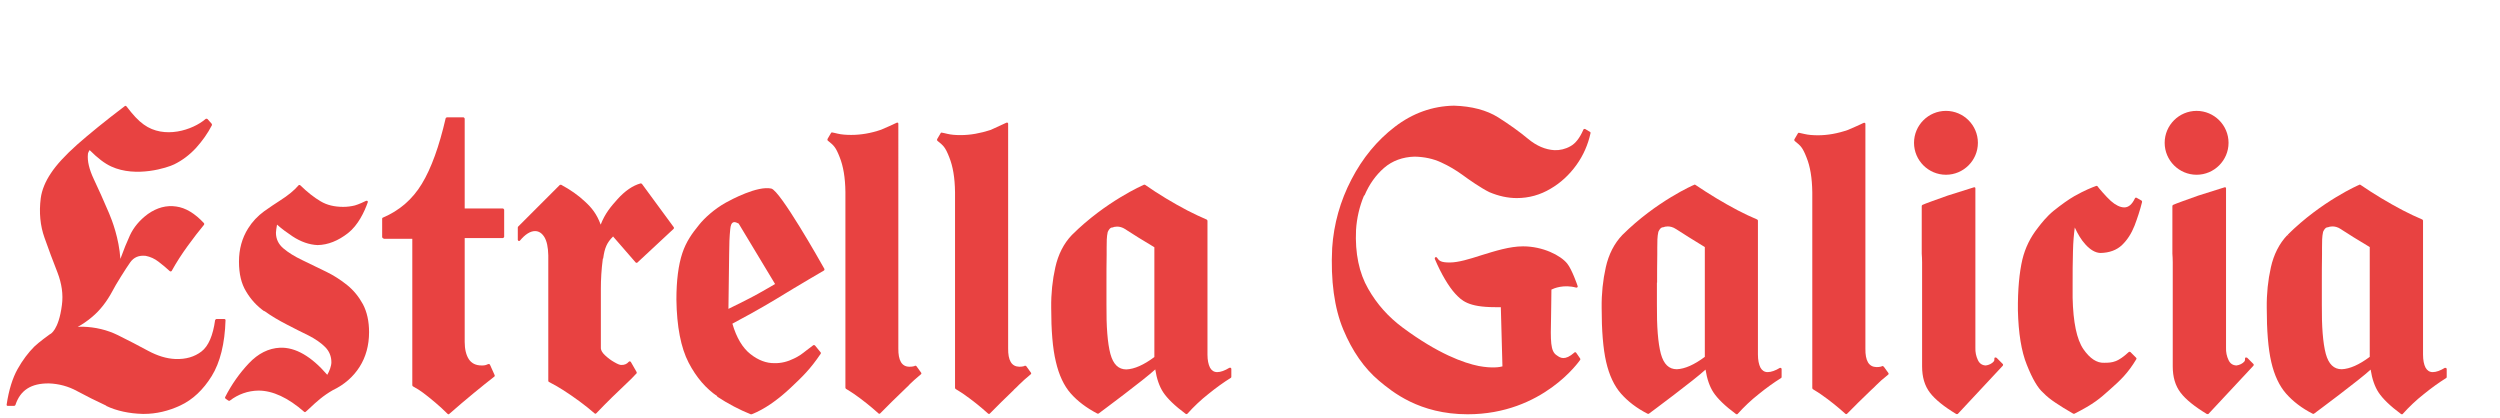
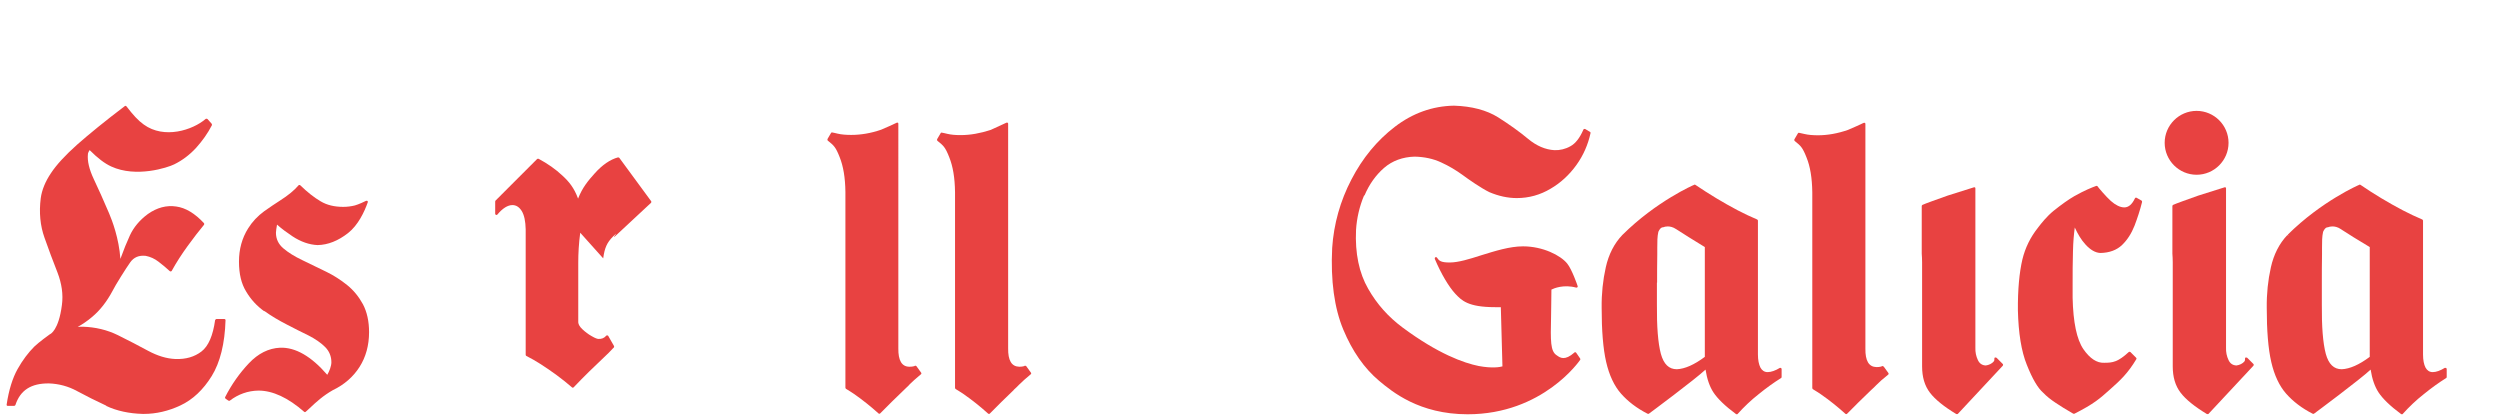
<svg xmlns="http://www.w3.org/2000/svg" id="Capa_2" version="1.1" viewBox="0 0 139.34 23.27">
  <defs>
    <style> .st0 { fill: none; } .st1 { fill: #e84241; } </style>
  </defs>
  <g>
    <g>
-       <path class="st1" d="M108.46,9.74c.98,0,1.78-.8,1.78-1.78s-.8-1.78-1.78-1.78-1.78.8-1.78,1.78.8,1.78,1.78,1.78" />
      <g>
        <path class="st1" d="M76.05,10.9c.26-.62.63-1.14,1.09-1.54.46-.4,1.04-.61,1.7-.63.55.01,1.05.12,1.48.32.44.2.84.44,1.21.71.31.23,1.01.72,1.48.95.52.22,1.03.33,1.53.33.68,0,1.31-.18,1.88-.52.57-.33,1.05-.78,1.44-1.32.39-.54.65-1.14.79-1.78,0-.03,0-.06-.03-.07l-.27-.16s-.04-.01-.06,0c-.02,0-.03.02-.04.04-.2.46-.44.77-.72.92-.28.16-.59.23-.89.22-.51-.03-1-.24-1.47-.63-.48-.4-1.04-.8-1.67-1.2-.64-.4-1.47-.62-2.46-.65-1.2.02-2.31.42-3.3,1.18-.99.76-1.8,1.74-2.42,2.94-.62,1.19-.98,2.47-1.07,3.81-.09,1.82.12,3.35.62,4.55.5,1.2,1.17,2.16,1.99,2.85.73.61,2.24,1.87,4.94,1.87,4.2,0,6.25-3,6.27-3.03.02-.02.02-.05,0-.08l-.22-.32s-.03-.03-.05-.03c-.02,0-.04,0-.05.02-.53.47-.79.29-.96.17l-.03-.02c-.35-.23-.34-.79-.31-2.14,0-.43.02-.93.02-1.52.14-.07.68-.3,1.38-.11.02,0,.05,0,.07-.02.02-.02.02-.05.01-.07-.01-.04-.32-.93-.58-1.25-.37-.46-1.36-.96-2.46-.96-.75,0-1.56.26-2.34.5-.65.21-1.27.4-1.75.4-.51,0-.59-.1-.71-.27-.02-.03-.06-.04-.09-.02-.03.02-.04.05-.03.09.35.83.78,1.55,1.14,1.94.35.37.7.75,2.22.75h.32s.09,3.3.09,3.3c-.13.04-.57.12-1.32-.02-.84-.17-2.27-.68-4.25-2.15-.79-.59-1.42-1.29-1.91-2.15-.51-.88-.74-1.99-.68-3.28.04-.66.19-1.31.45-1.93" />
        <path class="st1" d="M115.54,13.99c.01-.5.05-.94.1-1.31.17.37.36.69.59.94.28.31.56.47.84.48.5-.01.91-.16,1.21-.45.29-.28.52-.64.69-1.07.16-.42.31-.87.42-1.32,0-.03,0-.06-.03-.08l-.28-.16s-.04-.01-.05,0c-.02,0-.03.02-.04.04-.16.34-.36.5-.59.5-.23,0-.49-.13-.75-.36-.26-.23-.69-.74-.73-.8,0,0,0-.01-.01-.02-.02-.02-.05-.02-.07-.02-.27.1-.63.24-1.22.57-.33.19-.71.46-1.16.82-.38.31-.67.68-.84.9l-.03.04c-.43.54-.71,1.12-.87,1.77-.17.73-.26,1.69-.25,2.84.03,1.26.19,2.28.5,3.04.31.78.61,1.29.91,1.55.19.2.42.38.69.56.26.18.58.37.99.61.01,0,.02,0,.03,0,.01,0,.02,0,.03,0,1.1-.56,1.41-.84,1.98-1.35.59-.52,1.01-.92,1.47-1.69.02-.03.01-.06-.01-.08l-.32-.32s-.07-.03-.09,0c-.6.55-.88.6-1.37.6-.41.02-.8-.24-1.16-.76-.37-.54-.57-1.5-.6-2.86v-.72c0-.64,0-1.28.02-1.9" />
        <path class="st1" d="M104.98,20.43s-.04-.03-.07-.03c-.01,0-.02,0-.03.02-.01,0-.09.04-.29.04-.43-.01-.63-.35-.62-1.03V6.91s0-.05-.03-.06c-.02-.01-.04-.01-.07,0-.25.12-.54.25-.87.39-.57.2-1.14.3-1.67.3-.28,0-.54-.02-.75-.07l-.18-.04c-.15-.04-.16-.04-.19,0,0,0,0,0,0,0l-.2.34s-.01.07.02.09c.34.27.44.36.66.92.2.49.31,1.13.32,1.94v7.88c0,.19,0,.38,0,.56v2.47s.01.05.03.06c.16.1.31.19.44.28.49.34.95.71,1.37,1.09.01.01.03.02.05.02.02,0,.04,0,.05-.02.41-.42.86-.86,1.34-1.32.12-.11.22-.2.29-.28.22-.21.32-.31.66-.58.03-.02.03-.06.01-.09l-.26-.36Z" />
        <path class="st1" d="M111.27,19.94s-.05-.03-.08-.01c-.03.01-.04.04-.03.07,0,.05,0,.1-.04.15-.09.11-.27.2-.44.22-.21-.01-.35-.11-.44-.3-.1-.21-.15-.44-.14-.7v-8.87s0-.04-.02-.05c-.02-.01-.04-.02-.06-.01l-1.46.46h0c-.67.24-1.24.44-1.41.52-.02.01-.04.04-.04.06v2.65c.01.15.02.32.02.49v5.8c0,.59.14,1.08.44,1.47.29.38.79.78,1.47,1.19.01,0,.02,0,.04,0,.02,0,.04,0,.05-.02l2.5-2.68s.03-.07,0-.09l-.35-.35Z" />
        <path class="st1" d="M99.21,20.5c-.26.16-.5.24-.69.24-.18,0-.31-.09-.4-.25-.09-.18-.14-.42-.14-.73v-7.47s-.02-.05-.05-.06c-.34-.14-.71-.32-1.08-.51-.8-.42-1.59-.9-2.36-1.42-.02-.01-.04-.02-.06,0-.02,0-2.12.92-4,2.79,0,0-.01,0-.01.01-.45.47-.76,1.08-.92,1.8-.16.71-.24,1.47-.23,2.26,0,1.26.08,2.27.25,3.01.17.74.45,1.34.83,1.77.38.43.87.81,1.48,1.12.02.01.05.01.07,0,.11-.08,2.56-1.9,3.16-2.46.08.52.23.95.44,1.27.23.35.65.76,1.26,1.21.01,0,.03.01.04.01.02,0,.04,0,.05-.02.36-.4.75-.77,1.17-1.1.43-.35.85-.65,1.25-.9.02-.01.03-.03.03-.06v-.44s-.01-.05-.03-.06c-.02-.01-.05-.01-.07,0M92.36,15.75c0-.53,0-1.05.01-1.56,0-.13,0-.26,0-.38,0-.34,0-.63.06-.89.07-.15.13-.22.22-.25h.04c.07-.03.16-.05.26-.05.13,0,.29.03.47.15l.08.05c.36.23.84.54,1.52.95v6.12c-.59.44-1.11.67-1.56.69h0c-.44,0-.73-.28-.89-.86-.16-.6-.23-1.52-.22-2.76v-1.21Z" />
        <path class="st1" d="M136.27,20.5c-.26.16-.49.24-.68.24-.18,0-.31-.09-.4-.25-.09-.17-.14-.42-.14-.73v-7.47s-.02-.05-.05-.06c-.34-.14-.71-.32-1.08-.51-.8-.42-1.6-.9-2.36-1.42-.02-.01-.04-.02-.06,0-.02,0-2.12.92-3.99,2.78l.05.05-.07-.03c-.45.47-.76,1.08-.92,1.8-.16.71-.24,1.47-.23,2.26,0,1.26.08,2.27.25,3.01.17.74.45,1.34.83,1.77.38.43.87.81,1.48,1.12.02.01.05.01.07,0,.11-.08,2.56-1.9,3.16-2.46.08.52.23.95.44,1.27.23.35.65.76,1.26,1.21.01,0,.03.01.04.01.02,0,.04,0,.05-.02.36-.4.75-.77,1.17-1.1.43-.35.85-.65,1.25-.9.02-.01.03-.03.03-.06v-.44s-.01-.05-.03-.06c-.02-.01-.05-.01-.07,0M129.41,15.75c0-.52,0-1.04.01-1.56,0-.13,0-.26,0-.38,0-.34,0-.63.06-.89.07-.15.13-.22.22-.25h.04c.07-.03.16-.05.26-.05.13,0,.29.03.47.15l.09.06c.36.23.84.54,1.52.94v6.12c-.59.44-1.11.67-1.56.69h0c-.44,0-.73-.28-.89-.86-.16-.6-.23-1.52-.22-2.76v-1.21Z" />
        <path class="st1" d="M125.24,19.94s-.05-.03-.08-.01c-.03.01-.04.04-.03.07,0,.05,0,.1-.04.15-.09.11-.27.2-.44.22-.21-.01-.35-.11-.44-.3-.1-.21-.15-.44-.14-.7v-8.87s0-.04-.02-.05c-.02-.01-.04-.02-.06-.01l-1.46.46h0c-.67.24-1.24.44-1.41.52-.02.01-.04.04-.04.06v2.65c.01.15.02.32.02.49v5.8c0,.59.14,1.08.44,1.47.29.38.79.78,1.47,1.19.01,0,.02,0,.04,0,.02,0,.04,0,.05-.02l2.5-2.68s.03-.07,0-.09l-.35-.35Z" />
      </g>
      <path class="st1" d="M122.43,9.74c.98,0,1.78-.8,1.78-1.78s-.8-1.78-1.78-1.78-1.78.8-1.78,1.78.8,1.78,1.78,1.78" />
    </g>
    <g>
      <path class="st1" d="M5.93,22.63c.58.27,1.26.42,2.03.44h.06c.68,0,1.37-.16,2.03-.47.69-.32,1.28-.88,1.75-1.64.47-.76.73-1.81.77-3.11,0-.02,0-.04-.02-.05-.01-.01-.03-.02-.05-.02h-.44s-.06.03-.07.06c-.12.86-.37,1.45-.76,1.75-.39.3-.87.44-1.45.42-.5-.02-1.01-.18-1.53-.46-.52-.28-1.09-.58-1.68-.87-.59-.29-1.25-.45-1.95-.47-.09,0-.19,0-.29.01.26-.14.54-.33.81-.56.43-.36.81-.84,1.14-1.46.14-.29.77-1.29.98-1.58.2-.28.48-.4.86-.36.26.05.5.16.72.33.23.17.43.35.62.52.01.01.04.02.06.02.02,0,.04-.02.05-.03.27-.49.57-.95.89-1.39.32-.44.62-.83.91-1.18.02-.03.02-.06,0-.09-.51-.55-1.03-.86-1.55-.93-.54-.08-1.07.06-1.58.42-.46.34-.79.74-1,1.19-.17.37-.35.81-.53,1.31-.08-1.15-.46-2.14-.63-2.54-.31-.73-.59-1.35-.85-1.9-.26-.55-.37-1.02-.33-1.4,0-.05.03-.11.06-.17.02-.03.03-.05.04-.05.45.45.83.74,1.2.91,1.39.64,3.15.06,3.51-.12.45-.22.86-.53,1.22-.92.35-.39.65-.81.88-1.26.01-.03,0-.05-.01-.08l-.24-.27s-.07-.03-.1,0c-.72.62-2.31,1.14-3.45.31-.31-.22-.6-.54-.96-1.01-.01-.01-.03-.02-.04-.03-.02,0-.04,0-.05.01-1.11.84-2,1.57-2.66,2.15-.66.59-1.15,1.12-1.46,1.59-.31.46-.51.94-.57,1.4-.1.79-.03,1.53.21,2.2.23.65.47,1.3.72,1.93.24.62.33,1.23.25,1.82-.18,1.42-.65,1.62-.65,1.62,0,0-.01,0-.02.01-.03.02-.6.43-.87.69-.33.33-.65.75-.93,1.25-.28.5-.49,1.17-.61,1.98,0,.02,0,.04.01.05.01.02.03.02.05.02h.37s.05-.02.06-.05c.27-.82.87-1.21,1.87-1.2.55.02,1.08.16,1.57.43.5.27,1.04.54,1.62.81" />
-       <path class="st1" d="M39.96,22.1c.63.41,1.26.74,1.88.99,0,0,.02,0,.03,0,0,0,.02,0,.03,0,.7-.28,1.4-.76,2.15-1.46.68-.64,1.1-1.04,1.69-1.91.02-.03.02-.06,0-.08l-.32-.39s-.06-.03-.09-.01c-.15.11-.27.2-.37.28-.29.23-.43.33-.7.46-.36.18-.73.27-1.09.26-.45.01-.91-.16-1.35-.51-.43-.34-.77-.9-1-1.69.27-.14,1.58-.85,2.4-1.35,1.5-.92,2.69-1.6,2.7-1.61.03-.02.04-.06.03-.09-.25-.45-2.47-4.37-2.96-4.48-.77-.17-2.24.62-2.53.78-.65.36-1.21.88-1.48,1.22-.42.51-.74.97-.95,1.6-.22.66-.33,1.53-.33,2.59.02,1.5.25,2.68.68,3.51.43.83.98,1.46,1.61,1.88M40.6,17.22l.04-3.06c0-.52.02-.99.06-1.38.02-.22.07-.34.15-.38.02-.01.05-.02.08-.02.06,0,.14.03.24.08l2.03,3.37c-.16.09-.61.36-.96.55-.56.31-1.36.7-1.63.83" />
      <path class="st1" d="M50.67,21.45c.22-.21.32-.31.66-.59.03-.02.03-.06.01-.09l-.26-.36s-.04-.03-.07-.03c-.01,0-.02,0-.03.02-.01,0-.09.04-.29.04-.43,0-.63-.35-.62-1.03V6.9s0-.05-.03-.06c-.02-.01-.04-.01-.06,0-.25.12-.54.25-.87.39-.58.2-1.14.29-1.67.29-.28,0-.54-.02-.75-.07l-.17-.04c-.16-.04-.17-.04-.2,0,0,0,0,0,0,0l-.2.34s-.01.07.02.09c.34.27.44.36.66.92.2.5.31,1.13.32,1.94v7.88c0,.19,0,.38,0,.56v2.47s.01.05.03.06c.16.1.31.19.44.28.49.34.95.71,1.37,1.09.01.01.03.02.05.02.02,0,.04,0,.05-.02.41-.42.86-.86,1.34-1.32.12-.11.21-.2.29-.28" />
      <path class="st1" d="M56.5,21.73c.12-.11.22-.2.29-.28.22-.21.32-.31.66-.59.03-.02.03-.06.01-.09l-.26-.36s-.04-.03-.07-.03c-.01,0-.02,0-.03.02-.01,0-.09.04-.29.04-.43-.01-.63-.35-.62-1.03V6.9s0-.05-.03-.06c-.02-.01-.05-.01-.07,0-.25.12-.54.25-.87.4-.58.19-1.14.29-1.67.29h-.03c-.27,0-.51-.02-.72-.07l-.17-.04c-.16-.04-.18-.04-.2,0,0,0,0,0,0,0l-.2.34s-.01.07.02.09c.34.27.44.36.66.92.2.5.31,1.13.32,1.94v7.88c0,.2,0,.38,0,.56v2.47s.01.05.03.06c.16.1.31.19.44.28.49.34.95.71,1.37,1.09.01.01.03.02.05.02.02,0,.04,0,.05-.02.41-.42.86-.86,1.34-1.32" />
-       <path class="st1" d="M33.62,14.4c.08-.58.2-.87.55-1.22l1.26,1.45s.03.02.05.02c.02,0,.04,0,.05-.02l2.02-1.88s.03-.06,0-.09l-1.77-2.41s-.04-.03-.07-.03c-.44.12-.88.42-1.3.89-.36.4-.69.79-.93,1.41-.22-.6-.51-.95-.87-1.28-.38-.36-.83-.67-1.33-.94-.03-.01-.06,0-.08.01l-2.32,2.32s-.02.03-.02.05v.69s.02.05.04.06c.03.01.06,0,.08-.02.29-.35.58-.53.84-.53.21,0,.38.11.52.33.14.23.21.57.22,1.02v4.57c0,.05,0,.11,0,.16v2.27s.01.05.04.06c.25.13.51.27.77.44.64.41,1.23.84,1.77,1.31.01.01.03.02.04.02s.03,0,.05-.02c.61-.64,1.18-1.19,1.68-1.66.21-.19.37-.36.51-.51l.06-.06s.02-.05,0-.08l-.32-.56s-.03-.03-.06-.03c-.02,0-.05.01-.06.03-.1.12-.25.18-.42.17-.06,0-.17-.03-.39-.16-.18-.1-.35-.23-.51-.38-.15-.14-.22-.27-.23-.38v-3.33c0-.51.03-1.07.11-1.67" />
-       <path class="st1" d="M21.4,13.31h1.58v5.33c0,.17,0,.33,0,.49v2.34s.01.05.03.06c.22.12.41.24.57.36.46.35.93.74,1.37,1.18.01.01.03.02.05.02.01,0,.03,0,.04-.02.92-.81,1.87-1.58,2.51-2.08.03-.02.03-.05.02-.08l-.26-.58s-.02-.03-.04-.04c-.02,0-.04,0-.06,0-.06.03-.18.09-.36.08-.33,0-.57-.12-.72-.35-.15-.23-.23-.56-.23-.96v-5.79h2.13s.07-.03.07-.07v-1.51s-.03-.07-.07-.07h-2.13v-5.01s-.03-.07-.07-.07h-.92s-.06.02-.07.05c-.36,1.56-.8,2.79-1.33,3.66-.52.86-1.25,1.49-2.17,1.88-.03.01-.04.04-.04.06v1.03s.03.07.07.07" />
+       <path class="st1" d="M33.62,14.4c.08-.58.2-.87.55-1.22s.03.02.05.02c.02,0,.04,0,.05-.02l2.02-1.88s.03-.06,0-.09l-1.77-2.41s-.04-.03-.07-.03c-.44.12-.88.42-1.3.89-.36.4-.69.79-.93,1.41-.22-.6-.51-.95-.87-1.28-.38-.36-.83-.67-1.33-.94-.03-.01-.06,0-.08.01l-2.32,2.32s-.02.03-.02.05v.69s.02.05.04.06c.03.01.06,0,.08-.02.29-.35.58-.53.84-.53.21,0,.38.11.52.33.14.23.21.57.22,1.02v4.57c0,.05,0,.11,0,.16v2.27s.01.05.04.06c.25.13.51.27.77.44.64.41,1.23.84,1.77,1.31.01.01.03.02.04.02s.03,0,.05-.02c.61-.64,1.18-1.19,1.68-1.66.21-.19.37-.36.51-.51l.06-.06s.02-.05,0-.08l-.32-.56s-.03-.03-.06-.03c-.02,0-.05.01-.06.03-.1.12-.25.18-.42.17-.06,0-.17-.03-.39-.16-.18-.1-.35-.23-.51-.38-.15-.14-.22-.27-.23-.38v-3.33c0-.51.03-1.07.11-1.67" />
      <path class="st1" d="M14.73,17.33c.4.29.83.54,1.26.76.42.22.82.42,1.21.61.37.19.68.4.92.64.23.23.35.52.35.85,0,.21-.11.5-.23.7-.89-1.03-1.77-1.54-2.63-1.51-.64.03-1.22.32-1.74.87-.51.54-.96,1.17-1.32,1.88-.02.03,0,.07.02.09l.16.11s.06.02.08,0c.47-.36,1.01-.55,1.59-.56h.01c.79,0,1.65.4,2.54,1.18.01.01.03.02.04.02s.03,0,.05-.02c.07-.07.14-.13.21-.19.38-.36.75-.7,1.31-1.02.63-.3,1.13-.74,1.48-1.29.35-.55.53-1.2.53-1.94,0-.61-.12-1.13-.34-1.55-.23-.42-.52-.78-.88-1.07-.36-.29-.75-.54-1.16-.74-.47-.23-.92-.45-1.34-.65-.42-.2-.78-.42-1.06-.66-.27-.23-.41-.52-.41-.87,0-.08.03-.28.06-.45.27.24.56.45.86.65.47.31.94.47,1.4.49.58-.01,1.15-.24,1.7-.67.56-.44.91-1.18,1.1-1.72,0,0,0,0,0,0,.01-.03-.01-.07-.04-.08-.02,0-.04,0-.05,0-.03.02-.44.21-.63.26-.2.05-.42.08-.65.08-.49,0-.91-.1-1.26-.31-.36-.21-.74-.51-1.13-.89-.01-.01-.03-.02-.05-.02-.02,0-.04,0-.05.02-.24.28-.58.56-1.02.84-.34.22-.52.34-.89.6-.37.27-.67.59-.9.96-.34.54-.51,1.16-.51,1.85s.13,1.23.4,1.67c.26.44.6.81,1.01,1.1" />
-       <path class="st1" d="M68.59,20.5s-.05-.01-.07,0c-.26.16-.49.24-.68.24-.18,0-.31-.09-.4-.25-.09-.18-.14-.42-.14-.72v-7.47s-.02-.05-.04-.06c-.35-.15-.71-.32-1.08-.51-.8-.42-1.6-.9-2.36-1.43-.02-.01-.04-.01-.07,0-.02.01-2.12.92-4,2.79,0,0-.01.01-.01.01-.45.47-.76,1.08-.92,1.8-.16.71-.24,1.47-.23,2.25,0,1.26.08,2.27.26,3.01.17.74.45,1.34.83,1.77.38.43.87.8,1.48,1.12.02.01.05.01.07,0,.11-.08,2.56-1.9,3.16-2.46.08.52.23.95.44,1.27.23.35.65.76,1.26,1.21.01,0,.03.01.04.01.02,0,.04,0,.05-.02.36-.4.75-.77,1.17-1.1.43-.35.85-.65,1.25-.9.02-.01.03-.03.03-.06v-.44s-.01-.05-.03-.06M61.67,15.76c0-.52,0-1.05.01-1.56,0-.13,0-.26,0-.38,0-.34,0-.63.06-.89.07-.15.13-.22.22-.25h.04c.07-.03.16-.05.26-.05.13,0,.29.03.47.15l.09.06c.36.23.84.54,1.52.94v6.12c-.59.44-1.11.67-1.56.69h0c-.44,0-.73-.28-.89-.86-.16-.6-.23-1.52-.22-2.76v-1.21Z" />
    </g>
  </g>
  <rect class="st0" width="111.59" height="8.21" />
</svg>